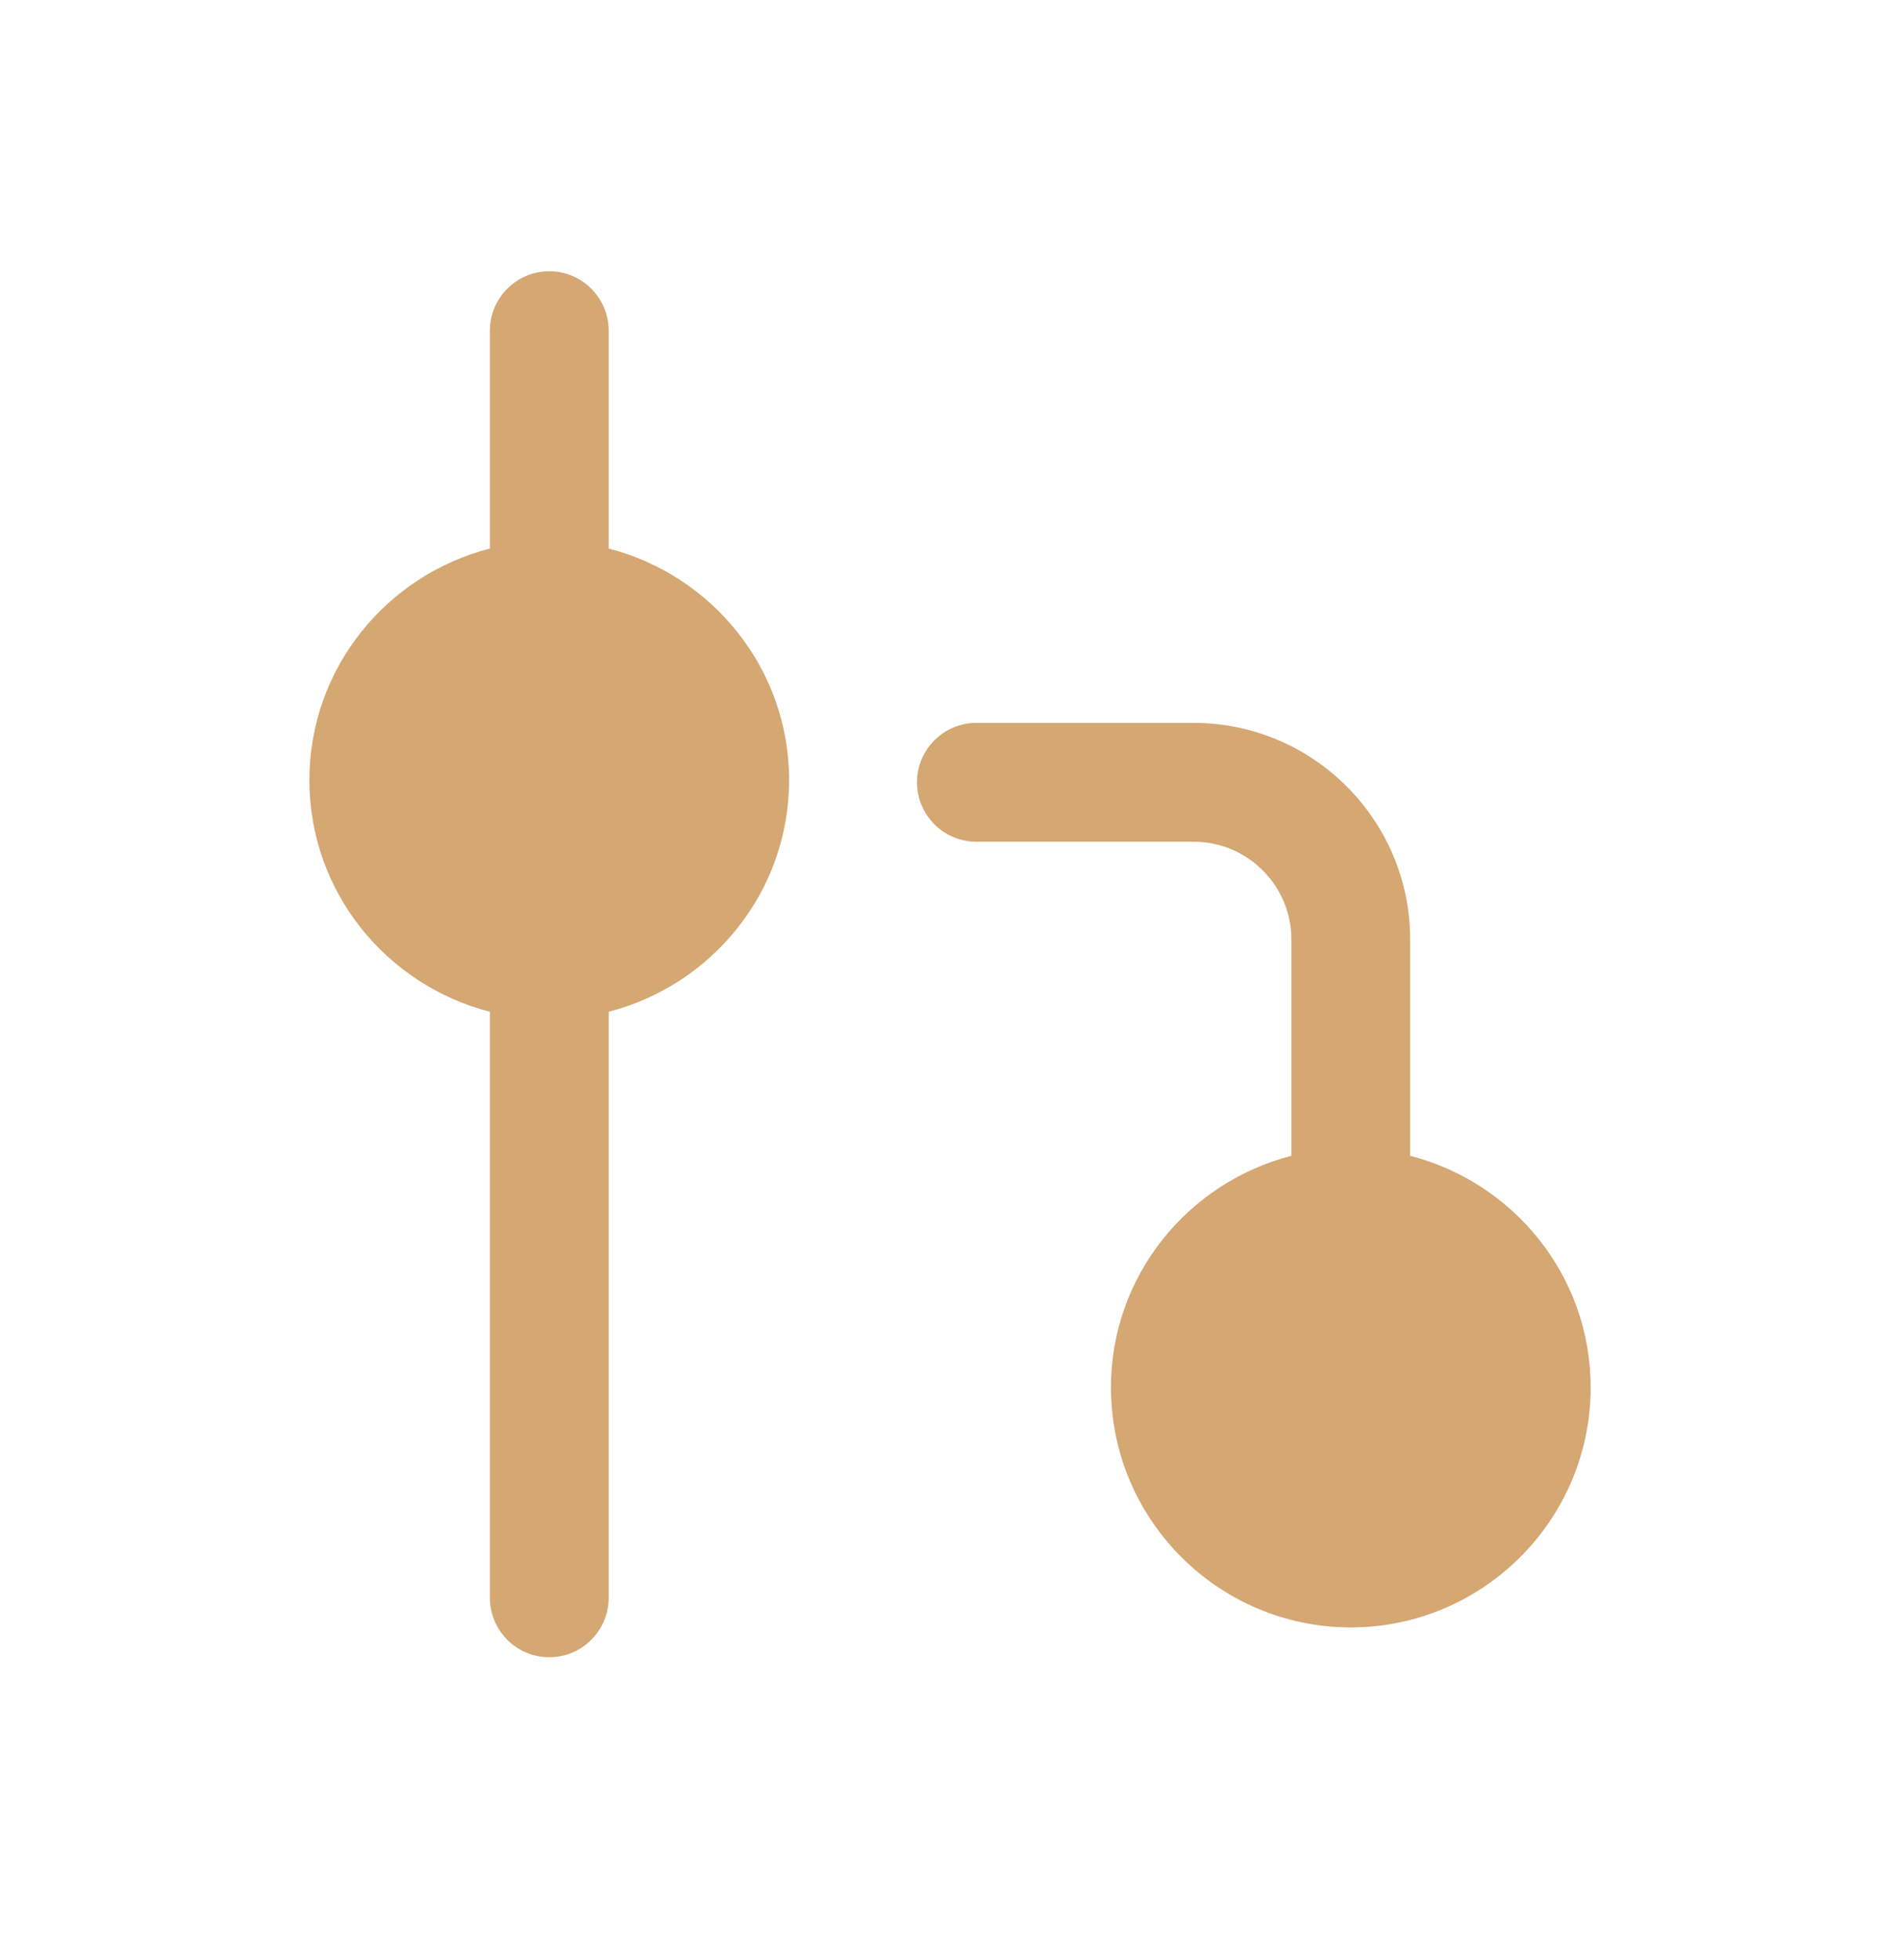
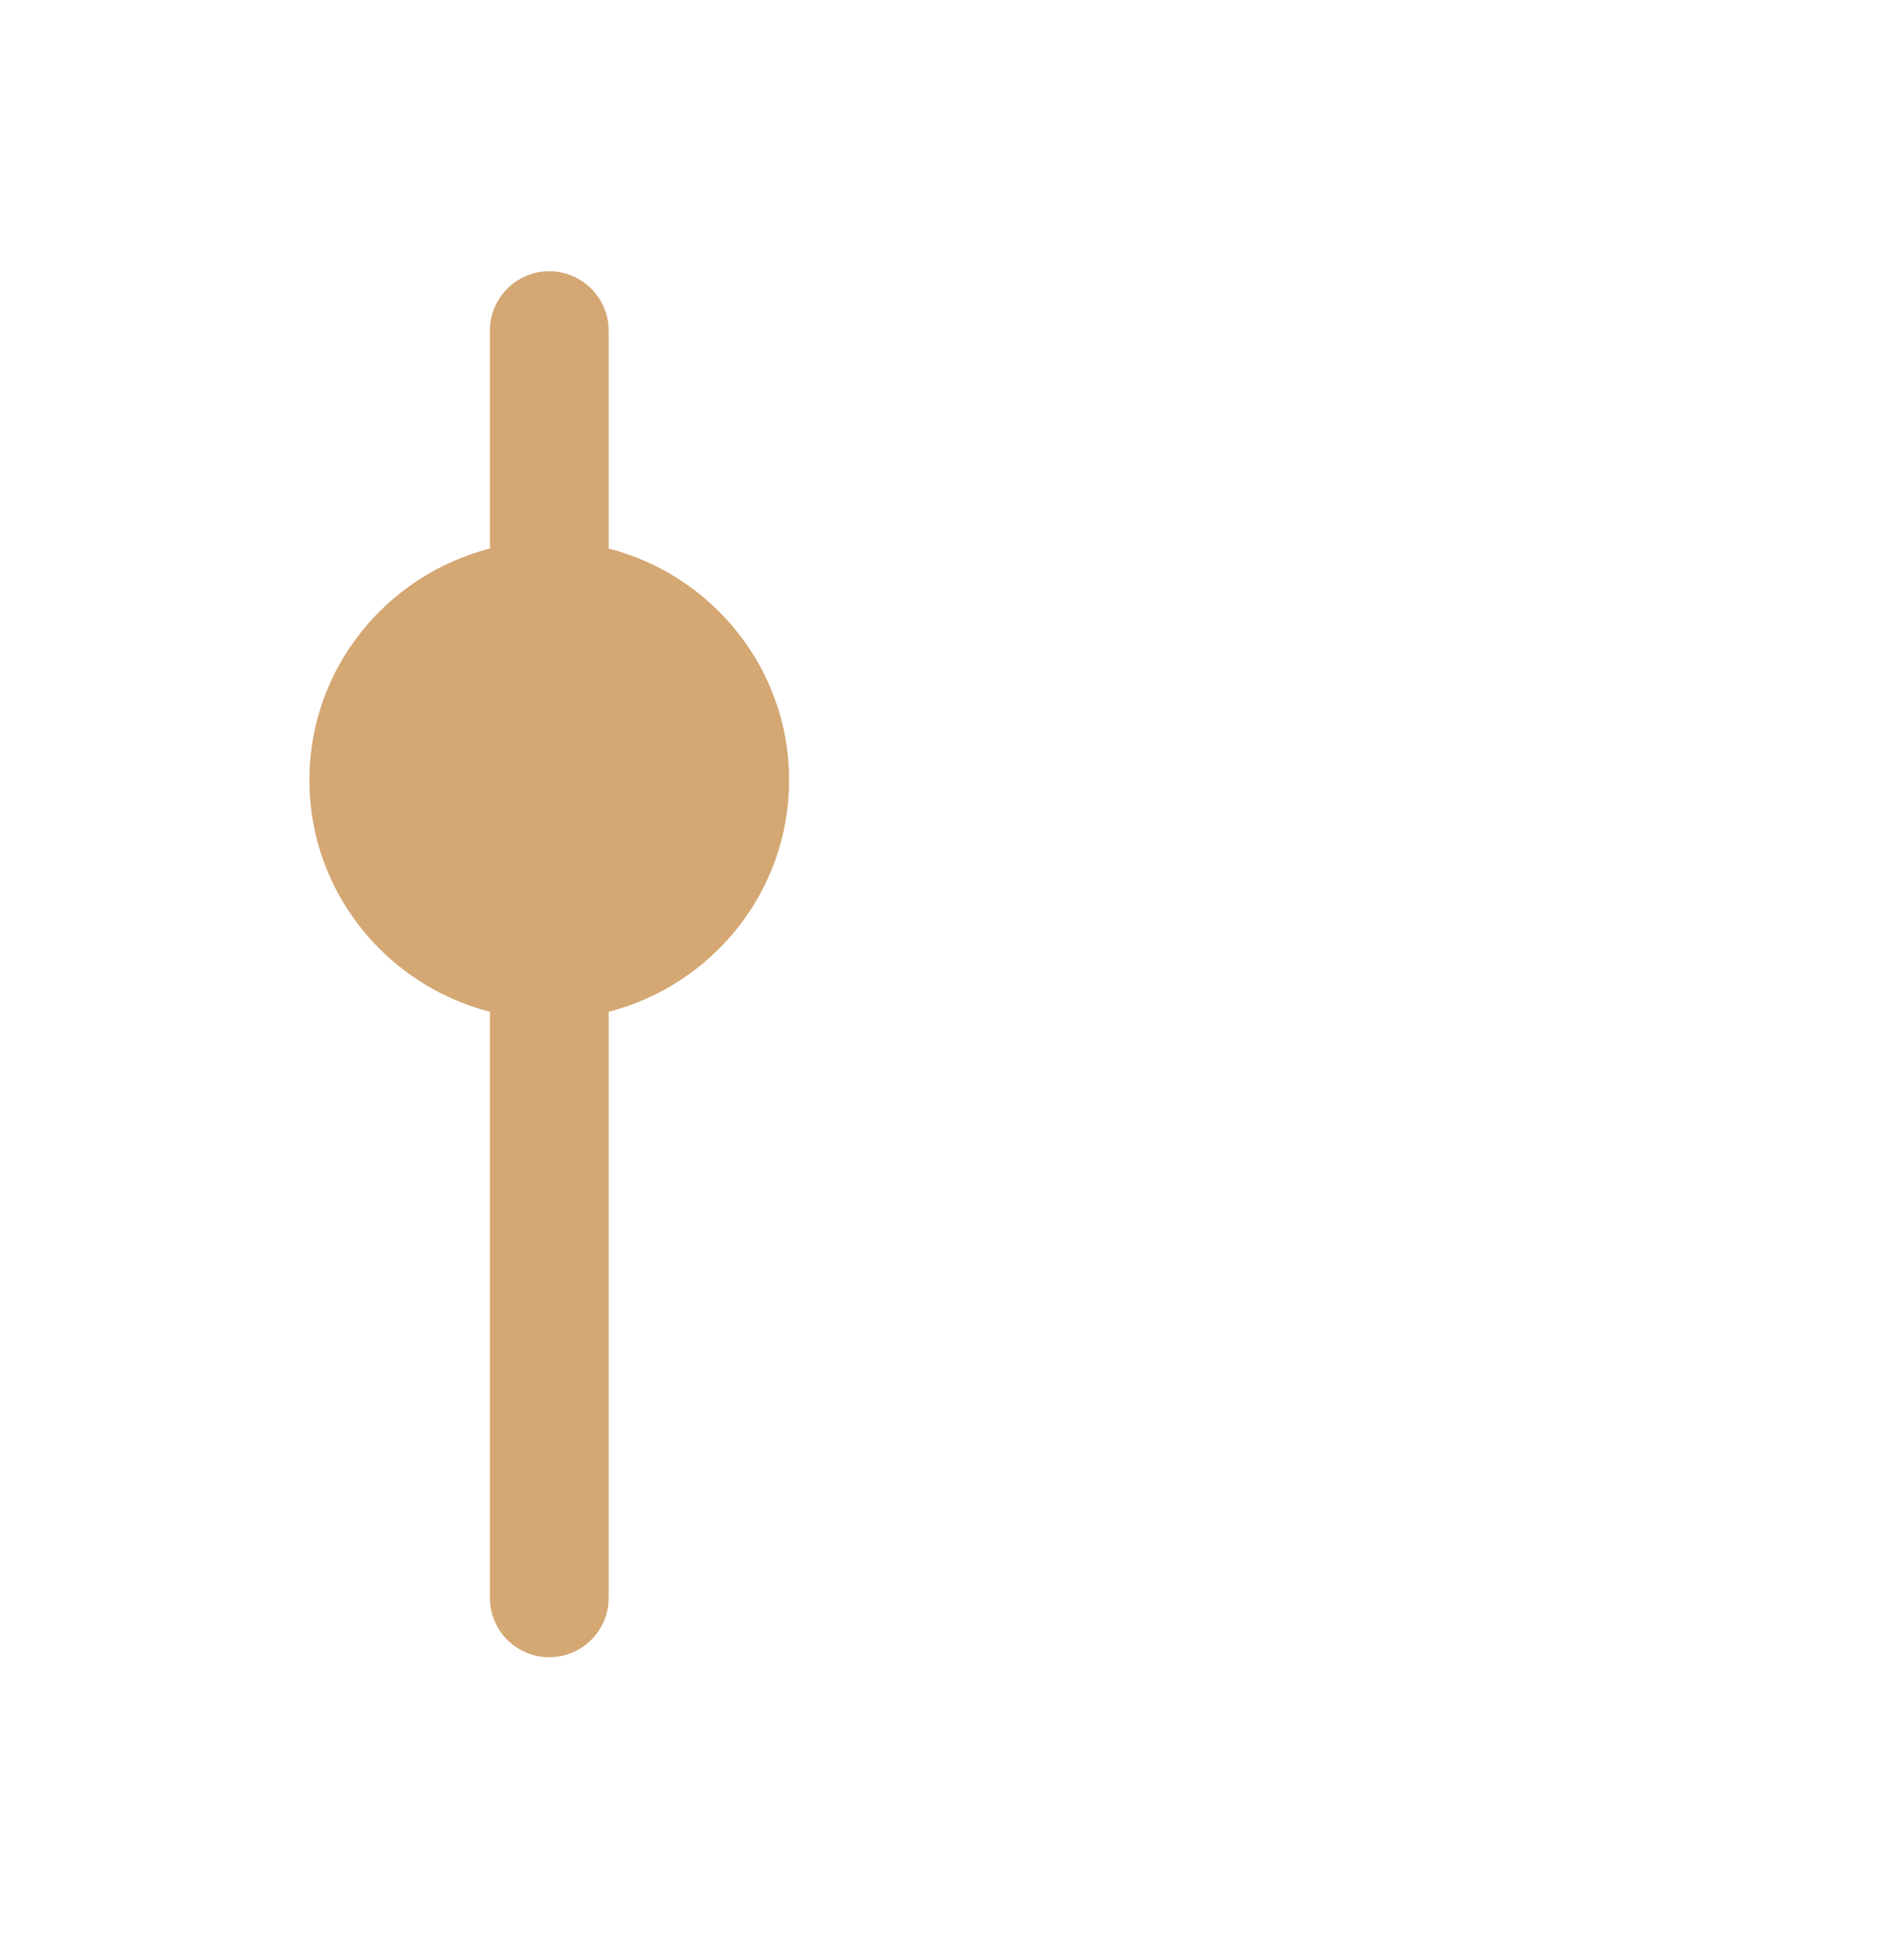
<svg xmlns="http://www.w3.org/2000/svg" width="32" height="33" viewBox="0 0 32 33" fill="none">
-   <path fill-rule="evenodd" clip-rule="evenodd" d="M23.75 19.459V15.817C23.75 13.806 22.114 12.171 20.104 12.171H16.444C15.892 12.171 15.444 12.619 15.444 13.171C15.444 13.723 15.892 14.171 16.444 14.171H20.104C21.011 14.171 21.75 14.91 21.75 15.817V19.459C20.008 19.907 18.711 21.479 18.711 23.359C18.711 25.586 20.523 27.399 22.75 27.399C24.976 27.399 26.79 25.586 26.79 23.359C26.79 21.478 25.492 19.907 23.75 19.459Z" fill="#D4A773" />
  <path fill-rule="evenodd" clip-rule="evenodd" d="M10.251 9.235V5.567C10.251 5.015 9.803 4.567 9.251 4.567C8.699 4.567 8.251 5.015 8.251 5.567V9.235C6.508 9.683 5.211 11.254 5.211 13.134C5.211 15.015 6.508 16.586 8.251 17.034V26.901C8.251 27.453 8.699 27.901 9.251 27.901C9.803 27.901 10.251 27.453 10.251 26.901V17.034C11.992 16.586 13.29 15.015 13.29 13.134C13.29 11.254 11.992 9.683 10.251 9.235Z" fill="#D4A773" />
</svg>